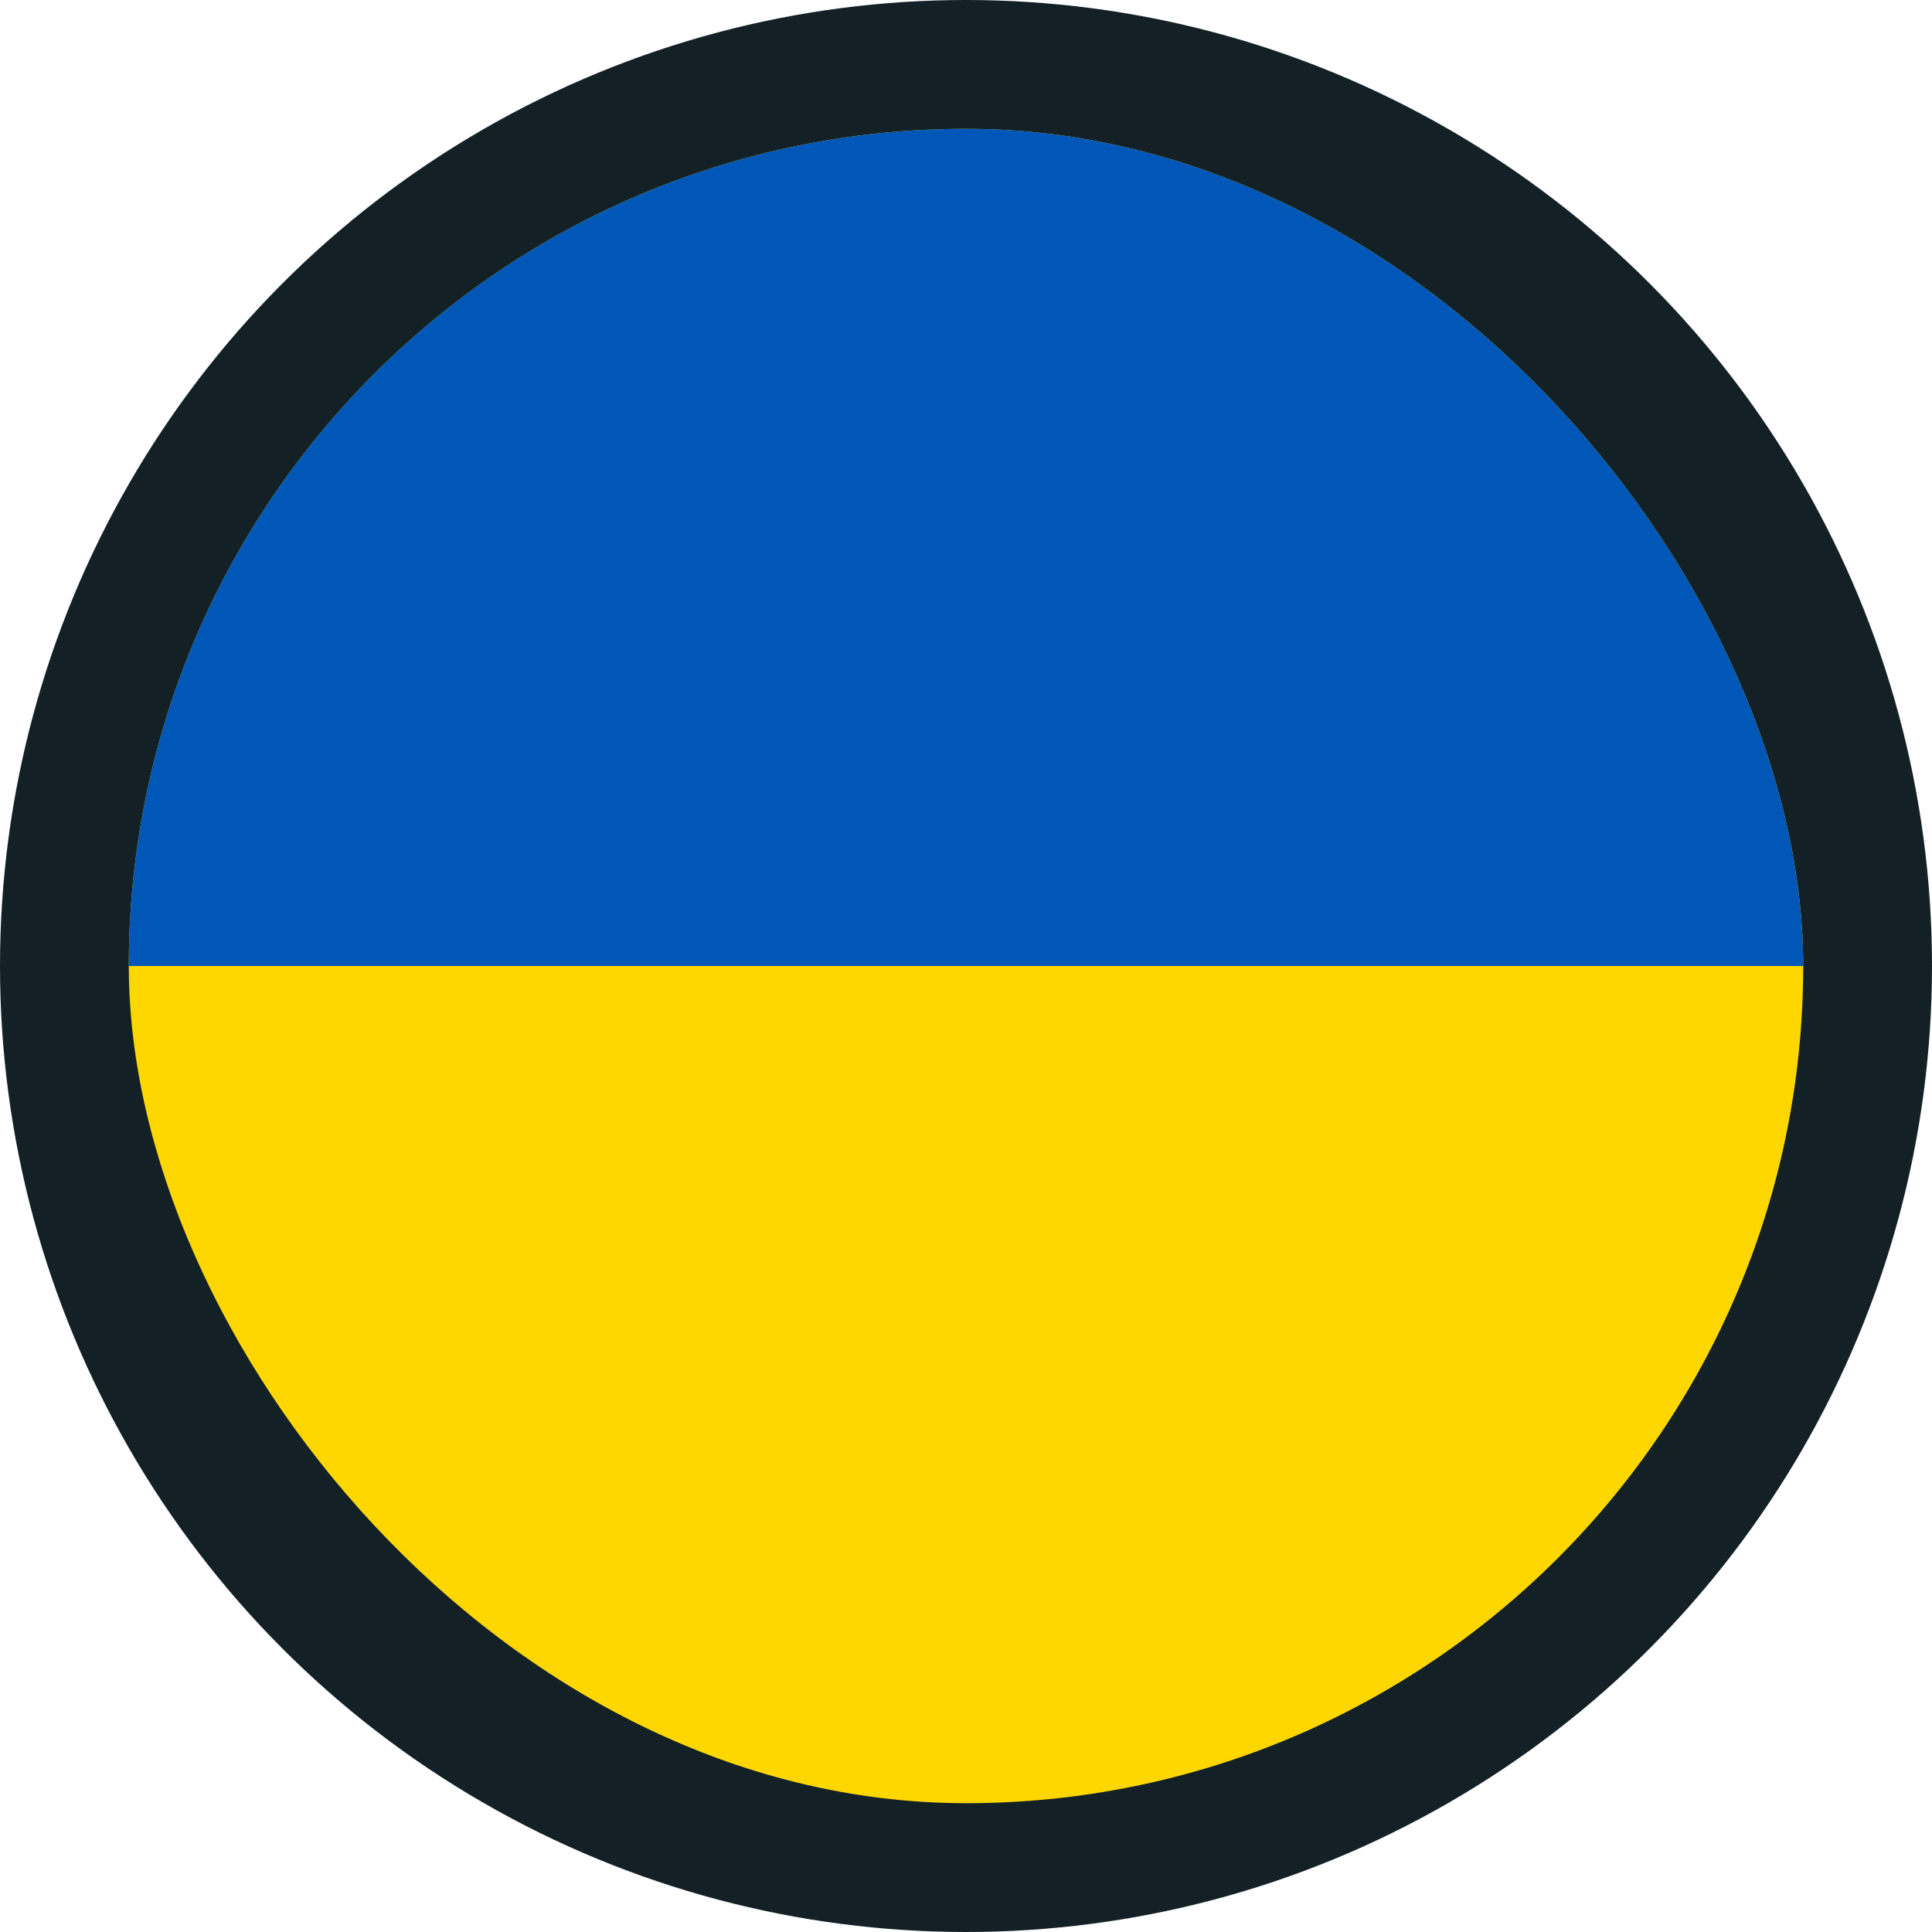
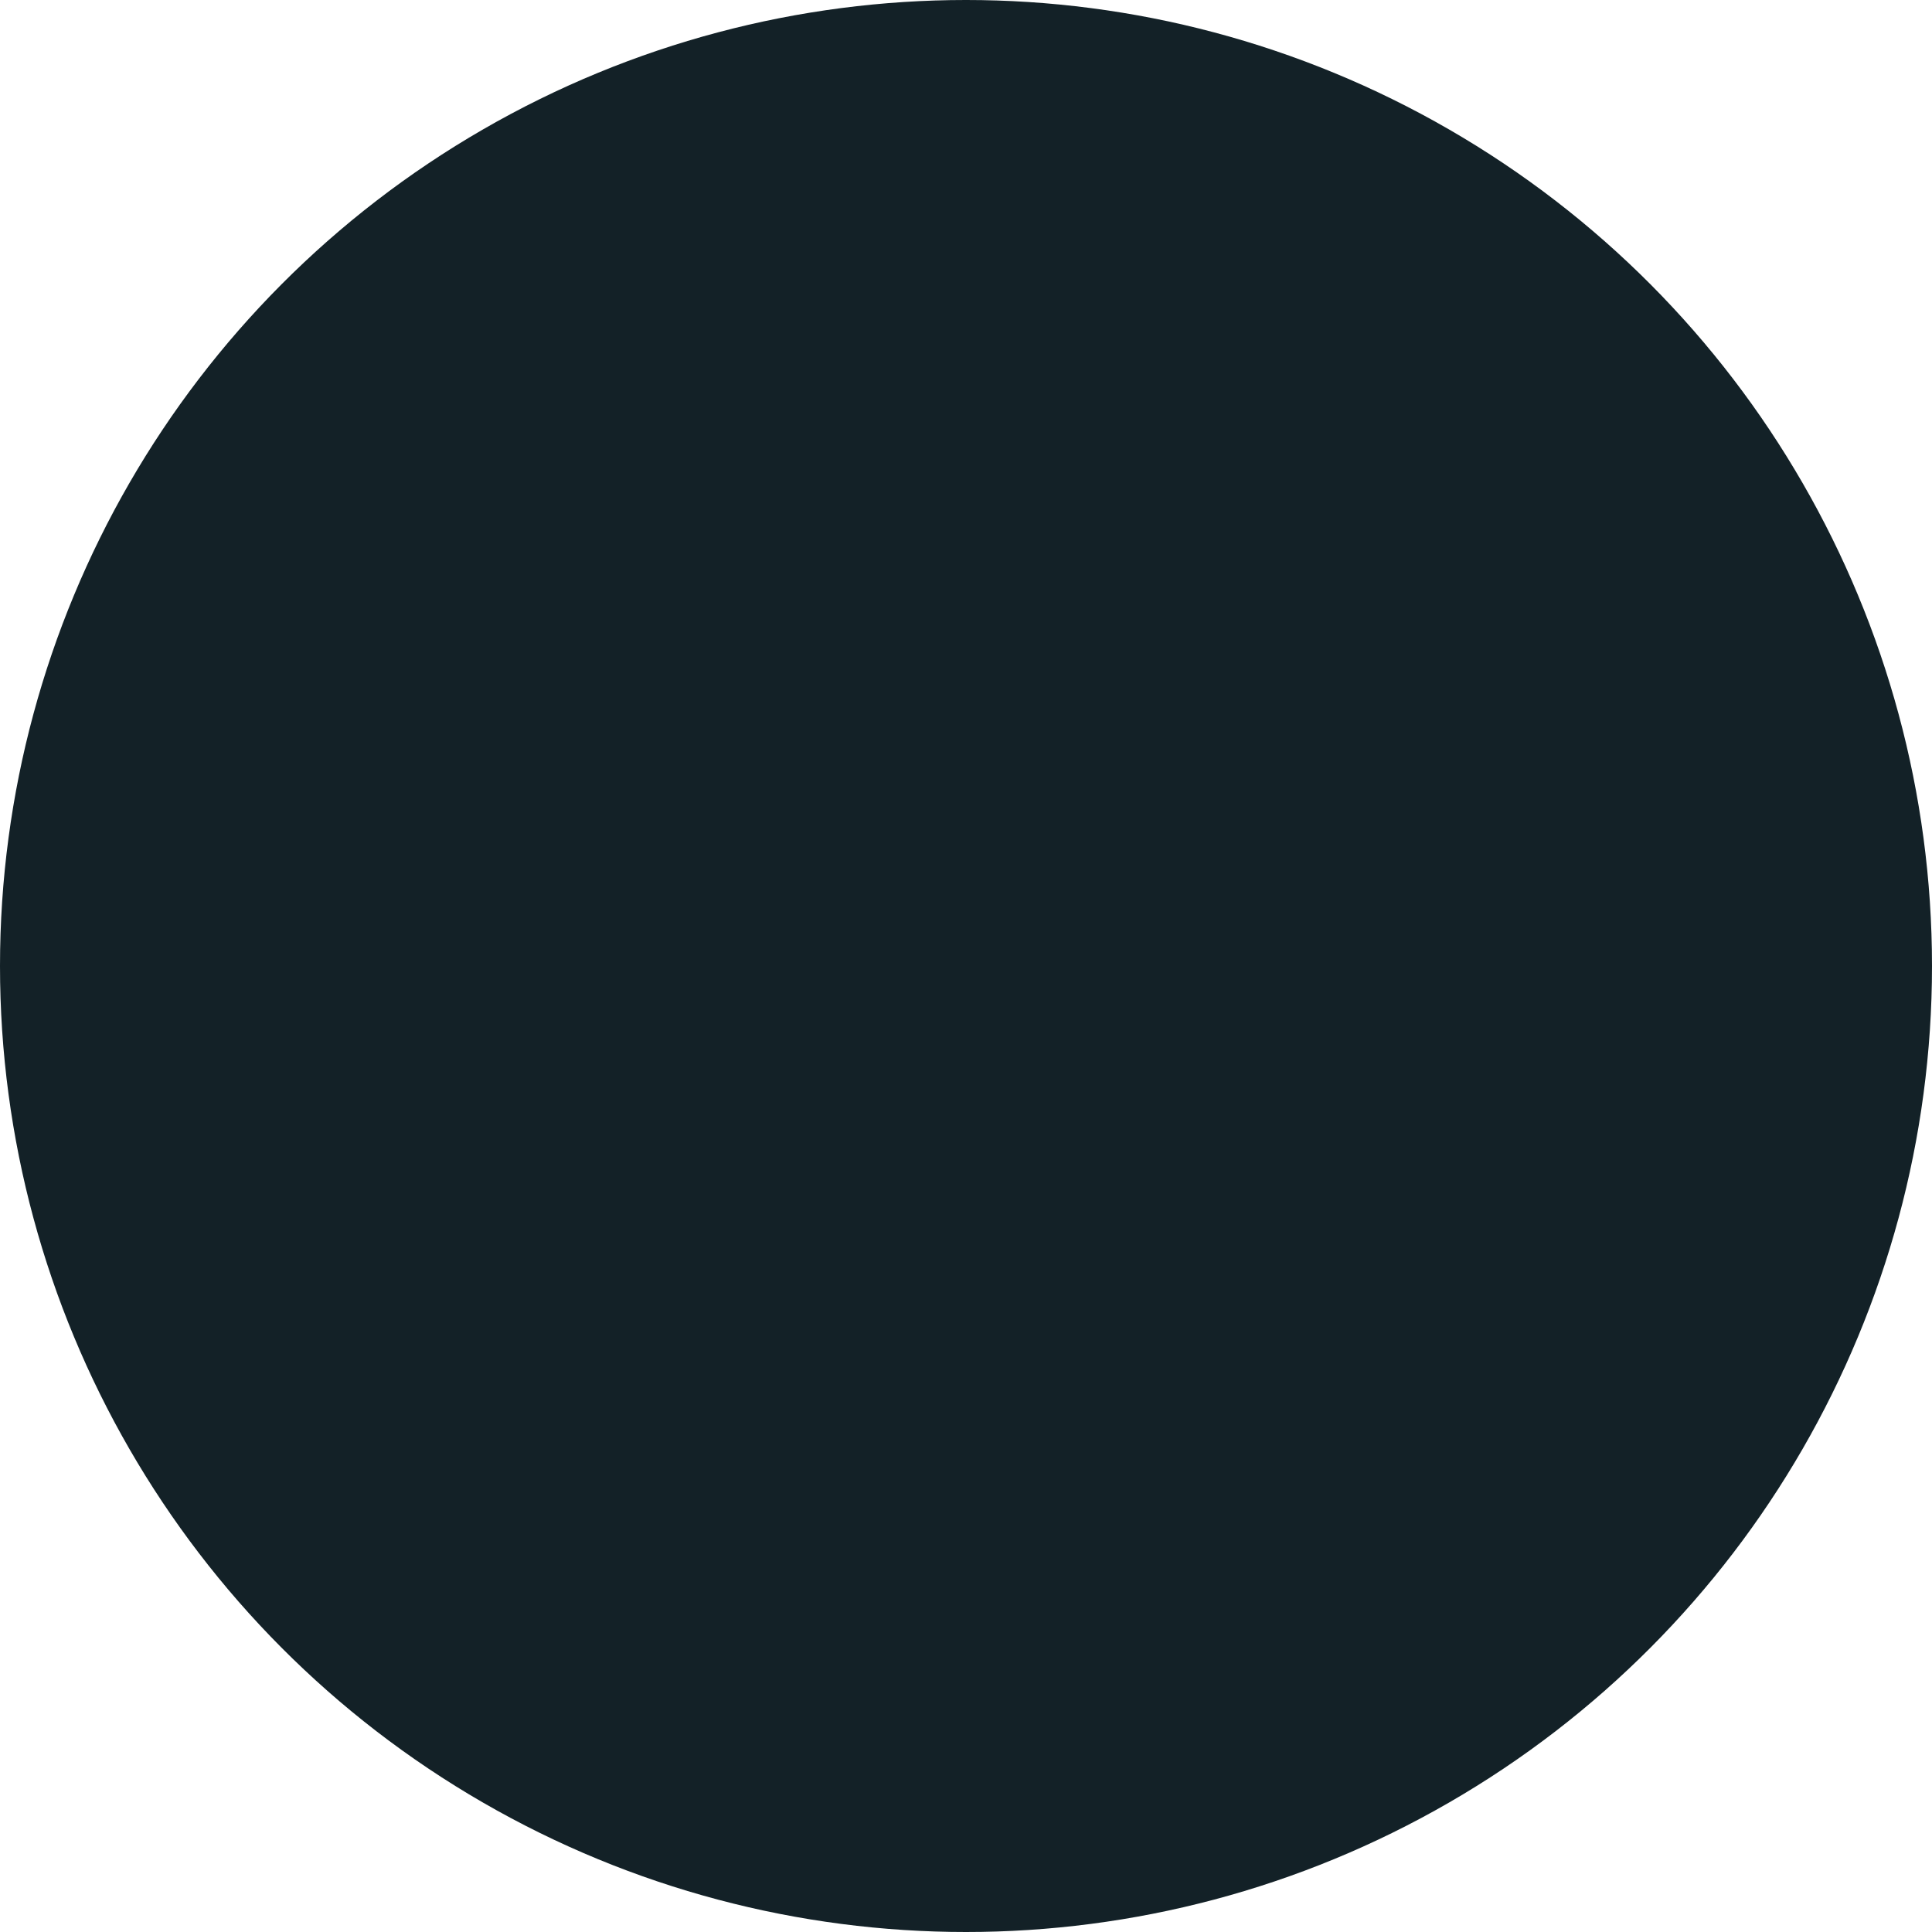
<svg xmlns="http://www.w3.org/2000/svg" width="30" height="30" viewBox="0 0 30 30" fill="none">
  <circle cx="15" cy="15" r="15" fill="#132127" />
  <g clip-path="url(#clip0_166_2499)">
    <path fill-rule="evenodd" clip-rule="evenodd" d="M2 2H28V28H2V2Z" fill="#FFD700" />
-     <path fill-rule="evenodd" clip-rule="evenodd" d="M2 2H28V15H2V2Z" fill="#0057B8" />
  </g>
  <defs>
    <clipPath id="clip0_166_2499">
-       <rect x="2" y="2" width="26" height="26" rx="13" fill="white" />
-     </clipPath>
+       </clipPath>
  </defs>
</svg>